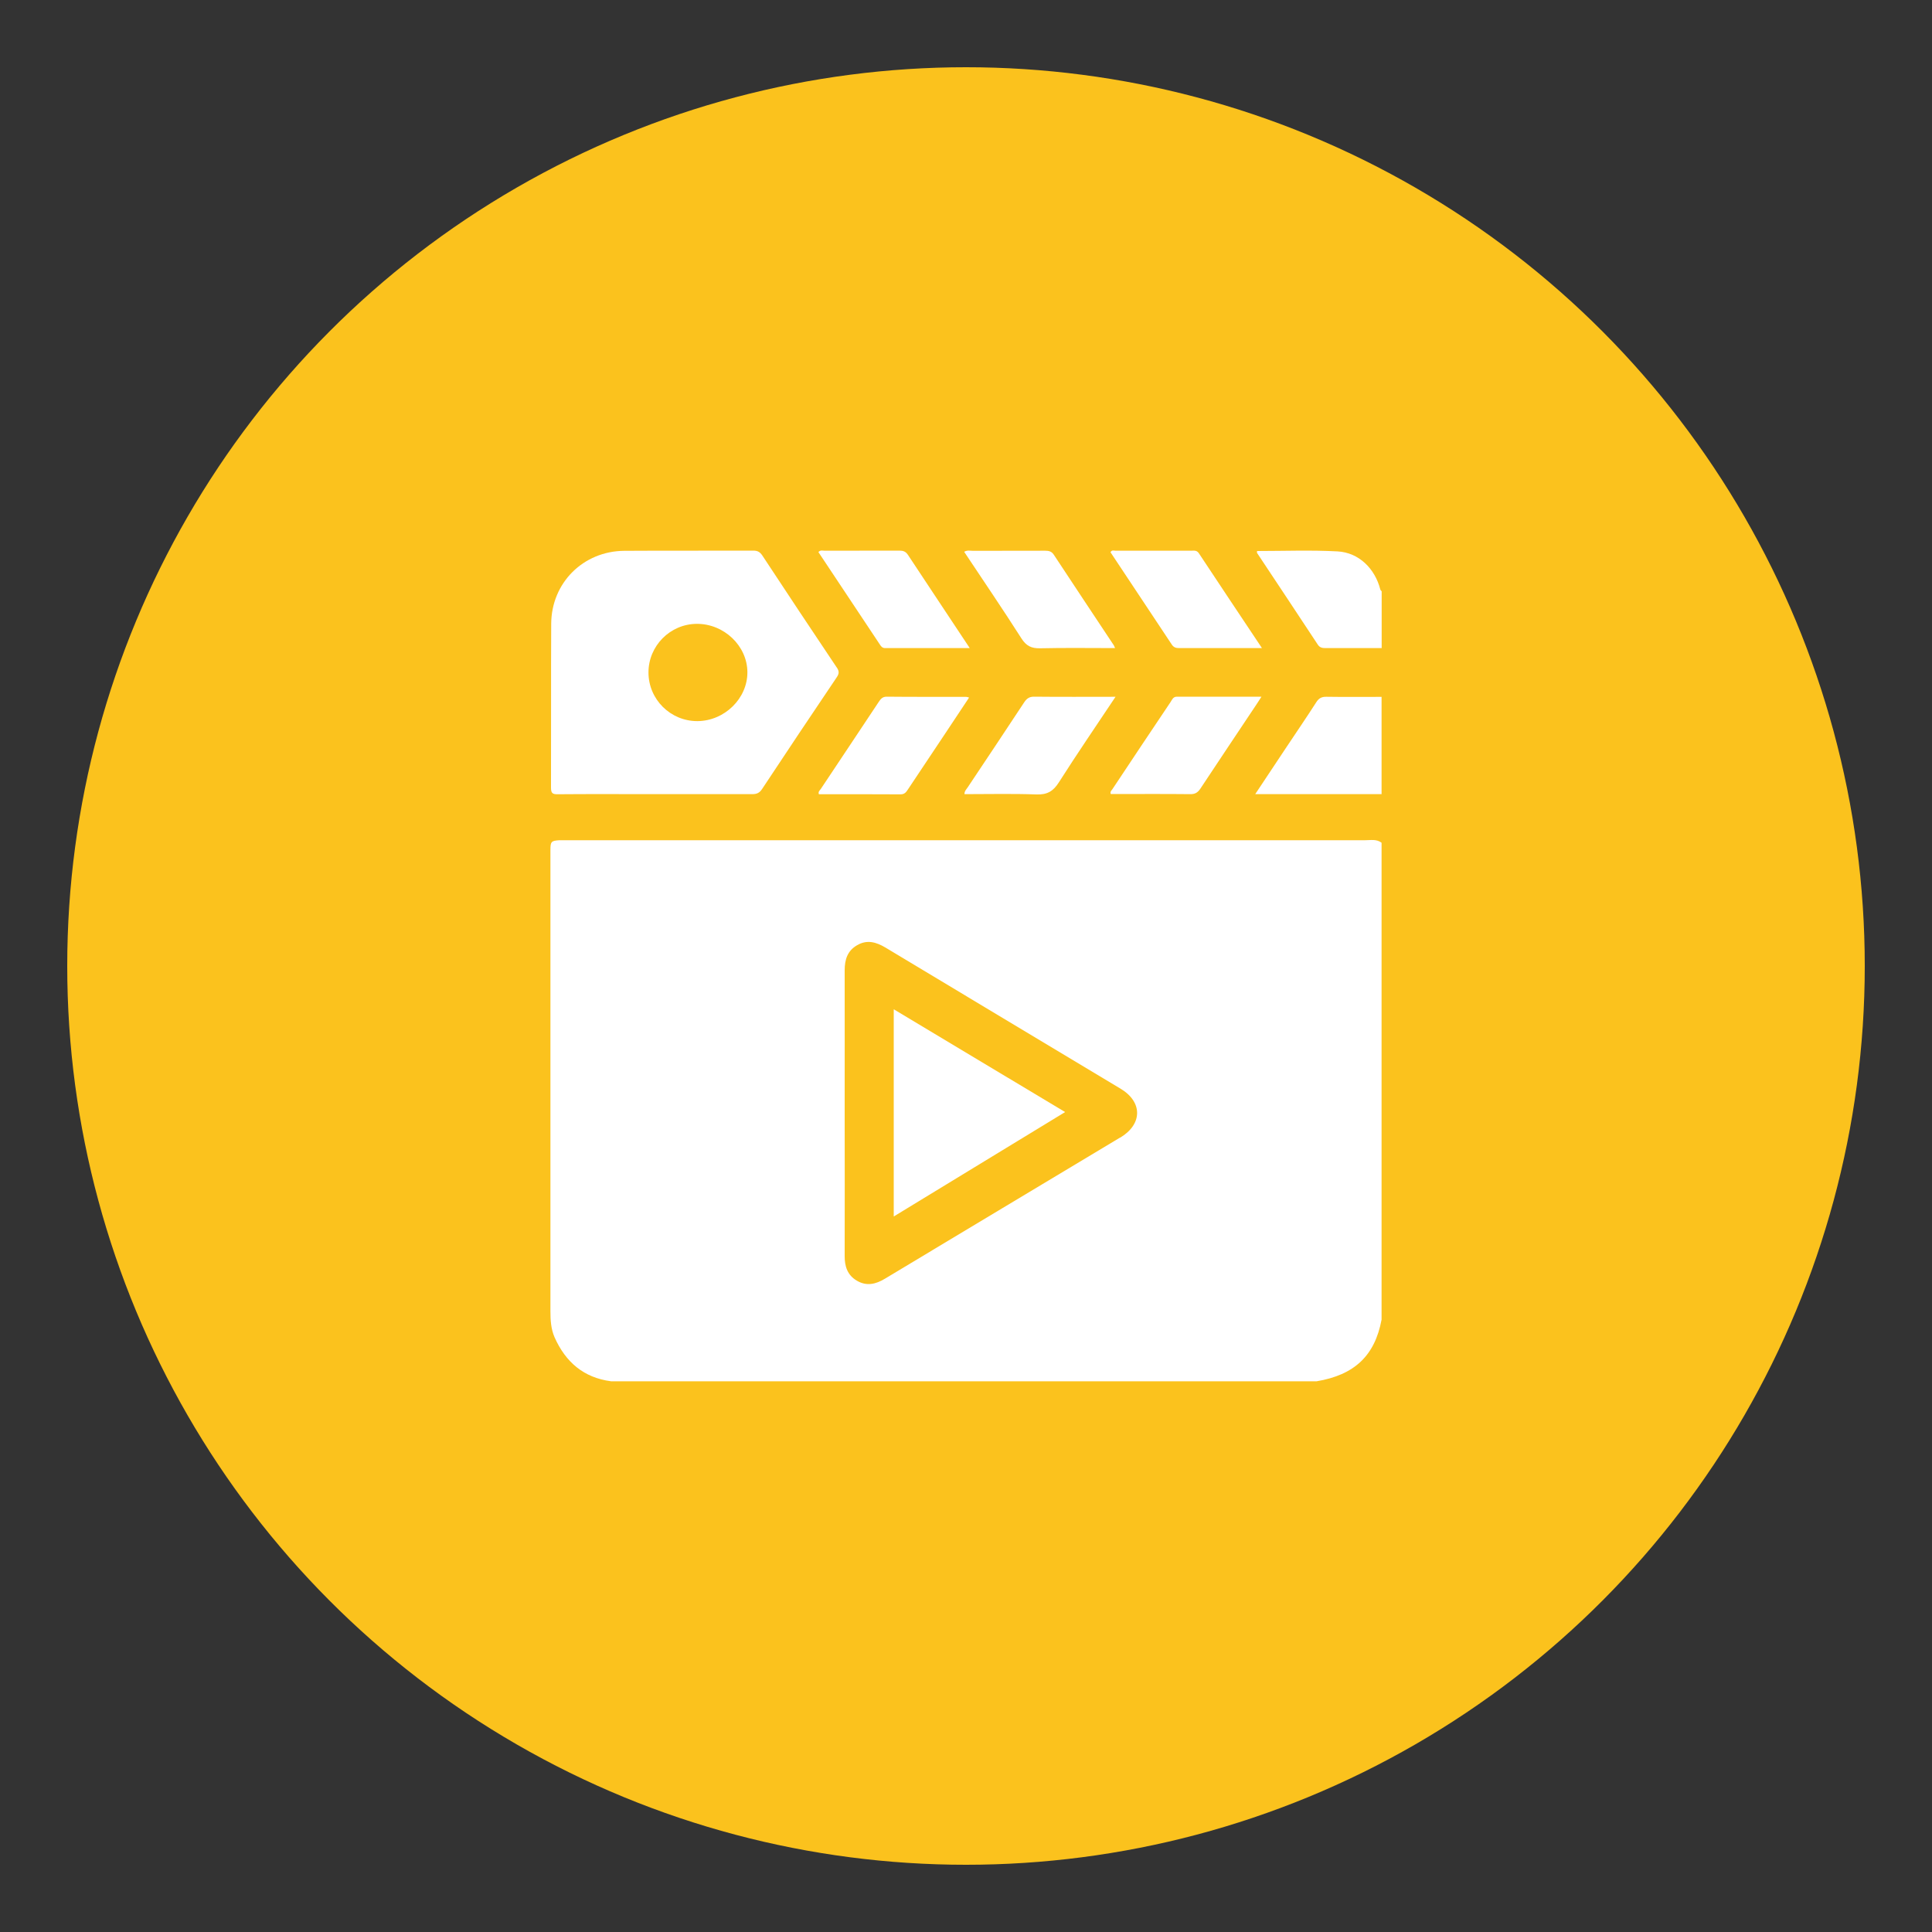
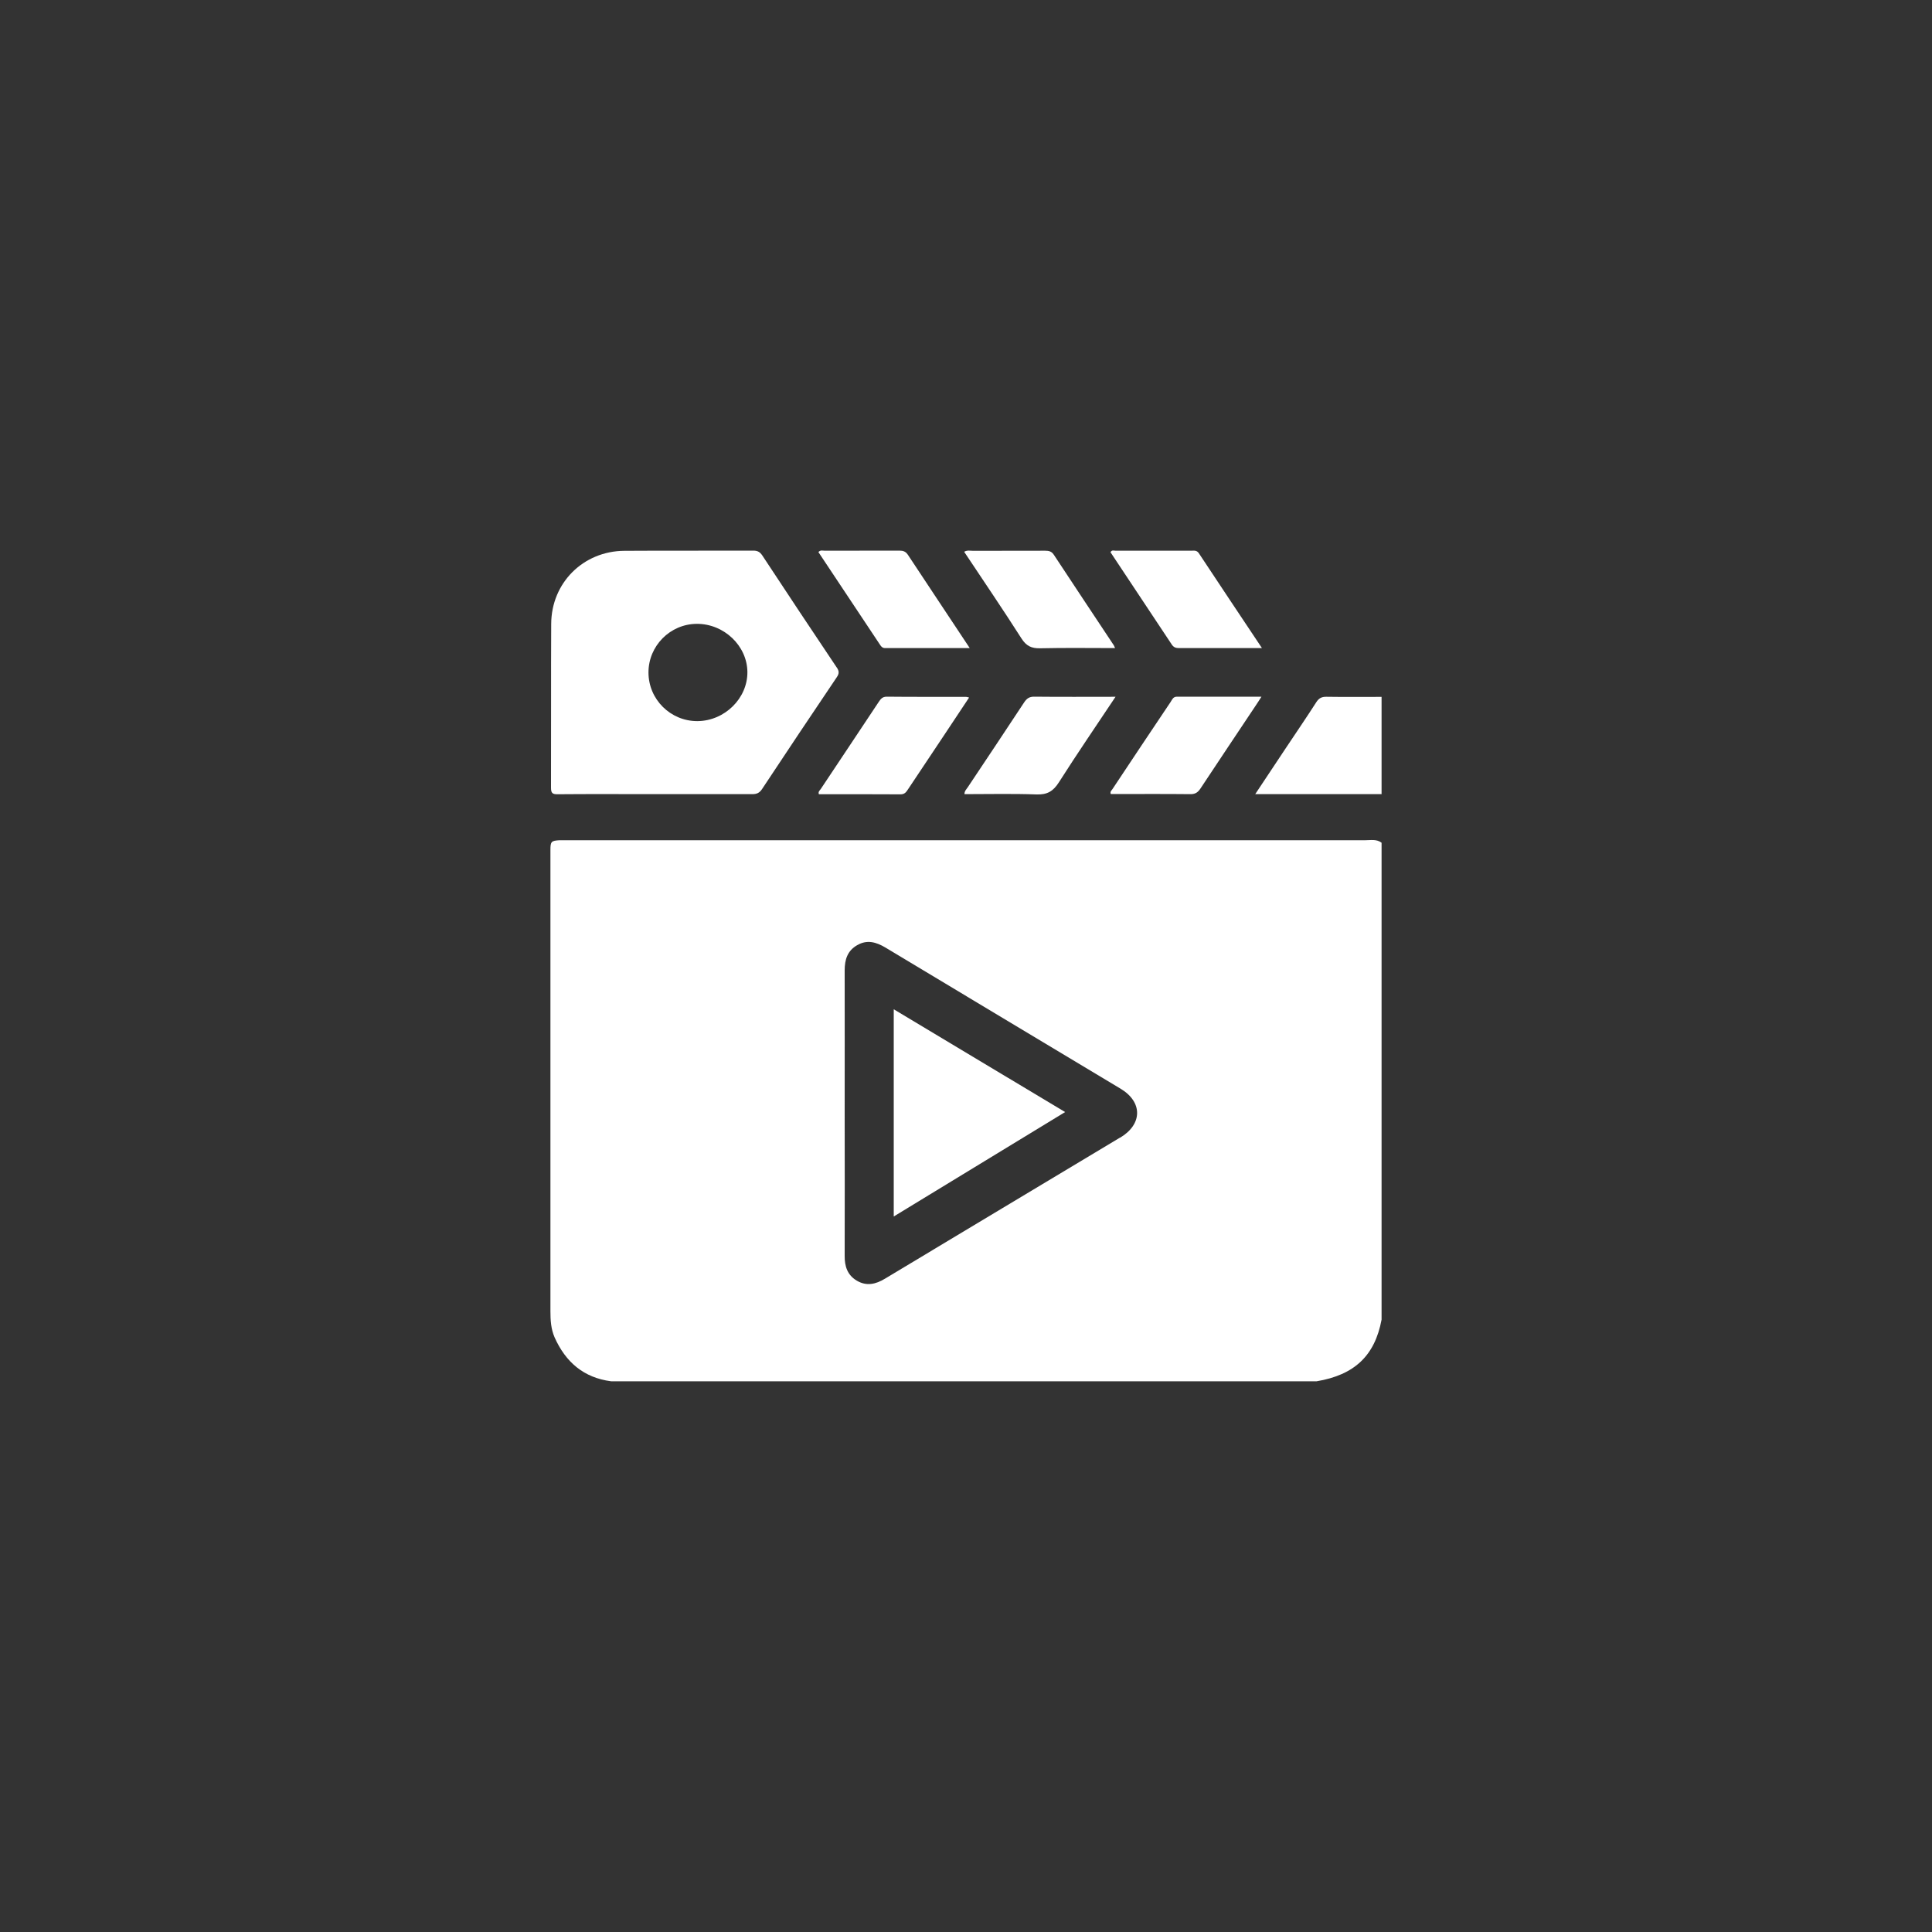
<svg xmlns="http://www.w3.org/2000/svg" id="Layer_1" data-name="Layer 1" viewBox="0 0 200 200">
  <rect x="0" y="0" width="200" height="200" fill="#333333" stroke="none" />
  <defs>
    <style>      .cls-1 {        fill: #fff;      }      .cls-2 {        fill: #fbc21d;      }    </style>
  </defs>
-   <circle class="cls-2" cx="100" cy="100" r="93.04" />
  <g>
    <path class="cls-1" d="M143.03,82.21h-13.09c1.08-1.62,2.07-3.12,3.07-4.62,1.08-1.63,2.19-3.24,3.24-4.88,.27-.43,.56-.59,1.07-.58,1.9,.03,3.8,.01,5.7,.01v10.08Z" />
-     <path class="cls-1" d="M143.03,67.09c-1.93,0-3.85,0-5.78,0-.35,0-.62-.03-.84-.37-2.08-3.17-4.19-6.32-6.28-9.48-.02-.04,0-.1,0-.2,2.78,0,5.56-.11,8.33,.04,2.21,.12,3.88,1.78,4.43,3.95,.02,.07,.09,.12,.14,.18v5.88Z" />
    <path class="cls-1" d="M141.33,86.98c-27.5,0-54.99,0-82.49,0-.31,0-.62,0-.92,0-.85,.05-.94,.14-.94,1,0,15.92,0,31.84,0,47.75,0,.92,.05,1.84,.43,2.71,1.14,2.56,3.01,4.18,5.85,4.55h73.04c3.92-.66,6.02-2.65,6.72-6.38v-49.37c-.52-.4-1.13-.26-1.7-.26Zm-25.38,30.78c-8.11,4.87-16.23,9.73-24.34,14.61-.96,.58-1.91,.8-2.92,.2-.97-.58-1.26-1.48-1.25-2.57,.02-4.92,0-9.85,0-14.77s.01-9.85,0-14.77c0-1.12,.28-2.04,1.3-2.62,1.02-.59,1.96-.32,2.92,.25,8.11,4.88,16.23,9.74,24.34,14.61,2.3,1.38,2.28,3.68-.04,5.07Z" />
    <path class="cls-1" d="M100.39,67.09c-3.01,0-5.88,0-8.75,0-.27,0-.4-.13-.53-.33-2.13-3.21-4.26-6.41-6.39-9.61,.22-.24,.45-.14,.66-.14,2.57,0,5.15,0,7.72-.01,.4,0,.66,.09,.89,.44,2.09,3.17,4.2,6.33,6.39,9.64Z" />
    <path class="cls-1" d="M115.43,67.09c-2.62,0-5.19-.04-7.75,.02-.91,.02-1.44-.24-1.94-1.02-1.92-3.01-3.93-5.96-5.93-8.97,.33-.19,.63-.1,.92-.1,2.49,0,4.98,0,7.47-.01,.39,0,.67,.07,.9,.43,2.06,3.13,4.13,6.24,6.2,9.36,.04,.06,.06,.14,.13,.29Z" />
    <path class="cls-1" d="M130.62,67.09c-2.97,0-5.76,0-8.56,0-.33,0-.56-.07-.76-.37-2.11-3.19-4.23-6.37-6.34-9.55,.13-.27,.36-.16,.53-.16,2.6,0,5.2,0,7.81,0,.29,0,.58-.08,.81,.27,2.13,3.23,4.29,6.45,6.52,9.8Z" />
    <path class="cls-1" d="M100.32,72.21c-.84,1.27-1.66,2.49-2.47,3.72-1.29,1.93-2.57,3.86-3.86,5.79-.19,.29-.35,.51-.77,.51-2.82-.02-5.64-.01-8.45-.01-.1-.27,.1-.4,.2-.55,1.99-3,4-5.99,5.99-9,.21-.31,.38-.55,.84-.55,2.74,.03,5.48,.01,8.22,.02,.07,0,.15,.03,.3,.07Z" />
    <path class="cls-1" d="M115.48,72.13c-2.02,3.03-3.99,5.91-5.86,8.85-.59,.93-1.21,1.3-2.33,1.26-2.48-.09-4.96-.03-7.45-.03,0-.34,.21-.51,.34-.71,1.95-2.93,3.91-5.85,5.84-8.79,.28-.42,.55-.6,1.07-.59,2.74,.03,5.48,.01,8.38,.01Z" />
    <path class="cls-1" d="M130.58,72.13c-.23,.35-.38,.61-.55,.85-1.92,2.88-3.85,5.76-5.76,8.65-.28,.42-.56,.59-1.07,.58-2.74-.03-5.48-.01-8.21-.01-.11-.26,.1-.39,.19-.54,1.99-3,3.99-6,6-8.99,.16-.24,.25-.55,.66-.55,2.87,.01,5.74,0,8.74,0Z" />
    <path class="cls-1" d="M92.52,104.48c5.92,3.55,11.77,7.06,17.74,10.64-5.96,3.63-11.81,7.2-17.74,10.81v-21.46Z" />
    <path class="cls-1" d="M86.62,69.1c-2.58-3.85-5.15-7.71-7.7-11.59-.25-.37-.49-.51-.94-.51-4.45,.02-8.9-.01-13.35,.02-4.25,.03-7.55,3.31-7.57,7.56-.03,5.65,0,11.3-.02,16.96,0,.55,.14,.69,.69,.68,3.36-.03,6.71-.01,10.07-.01s6.71,0,10.07,0c.46,0,.75-.12,1.02-.53,2.56-3.87,5.13-7.72,7.73-11.57,.26-.38,.26-.63,0-1.02Zm-14.42,5.55c-2.79,.01-5.07-2.25-5.07-5.04,0-2.75,2.24-5.01,4.99-5.03,2.82-.02,5.23,2.27,5.25,4.99,.02,2.73-2.36,5.06-5.17,5.08Z" />
  </g>
</svg>